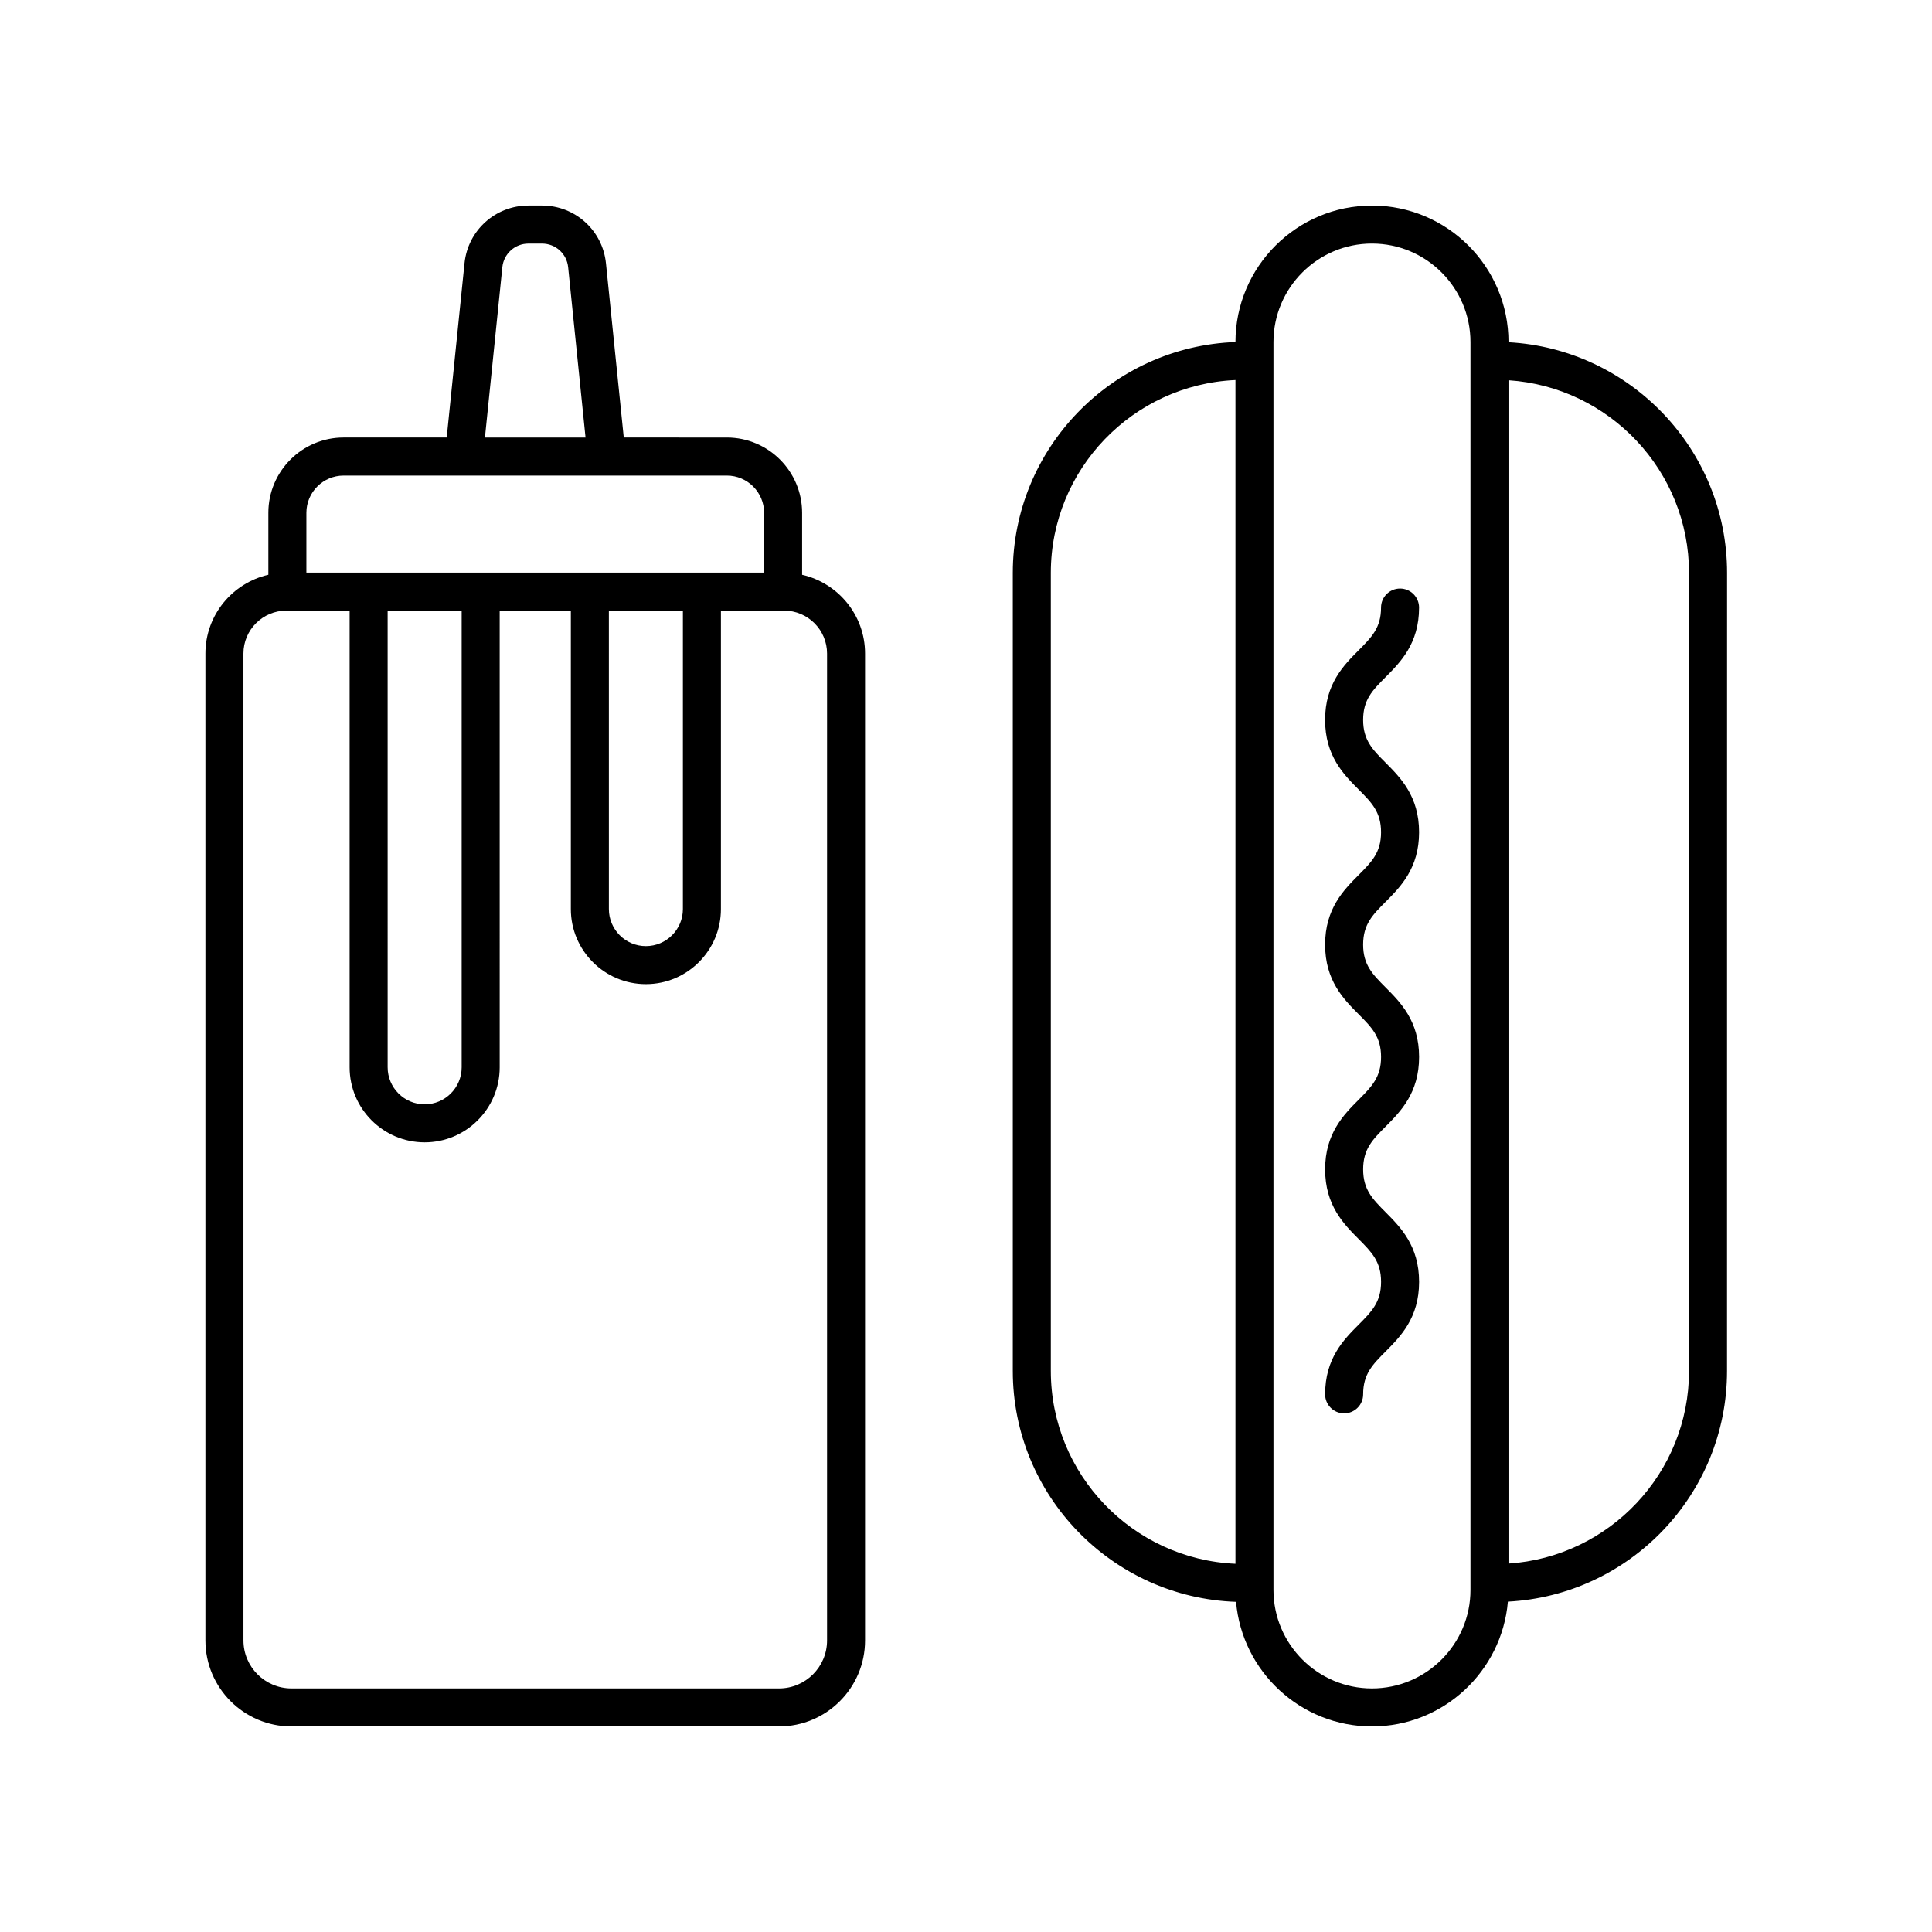
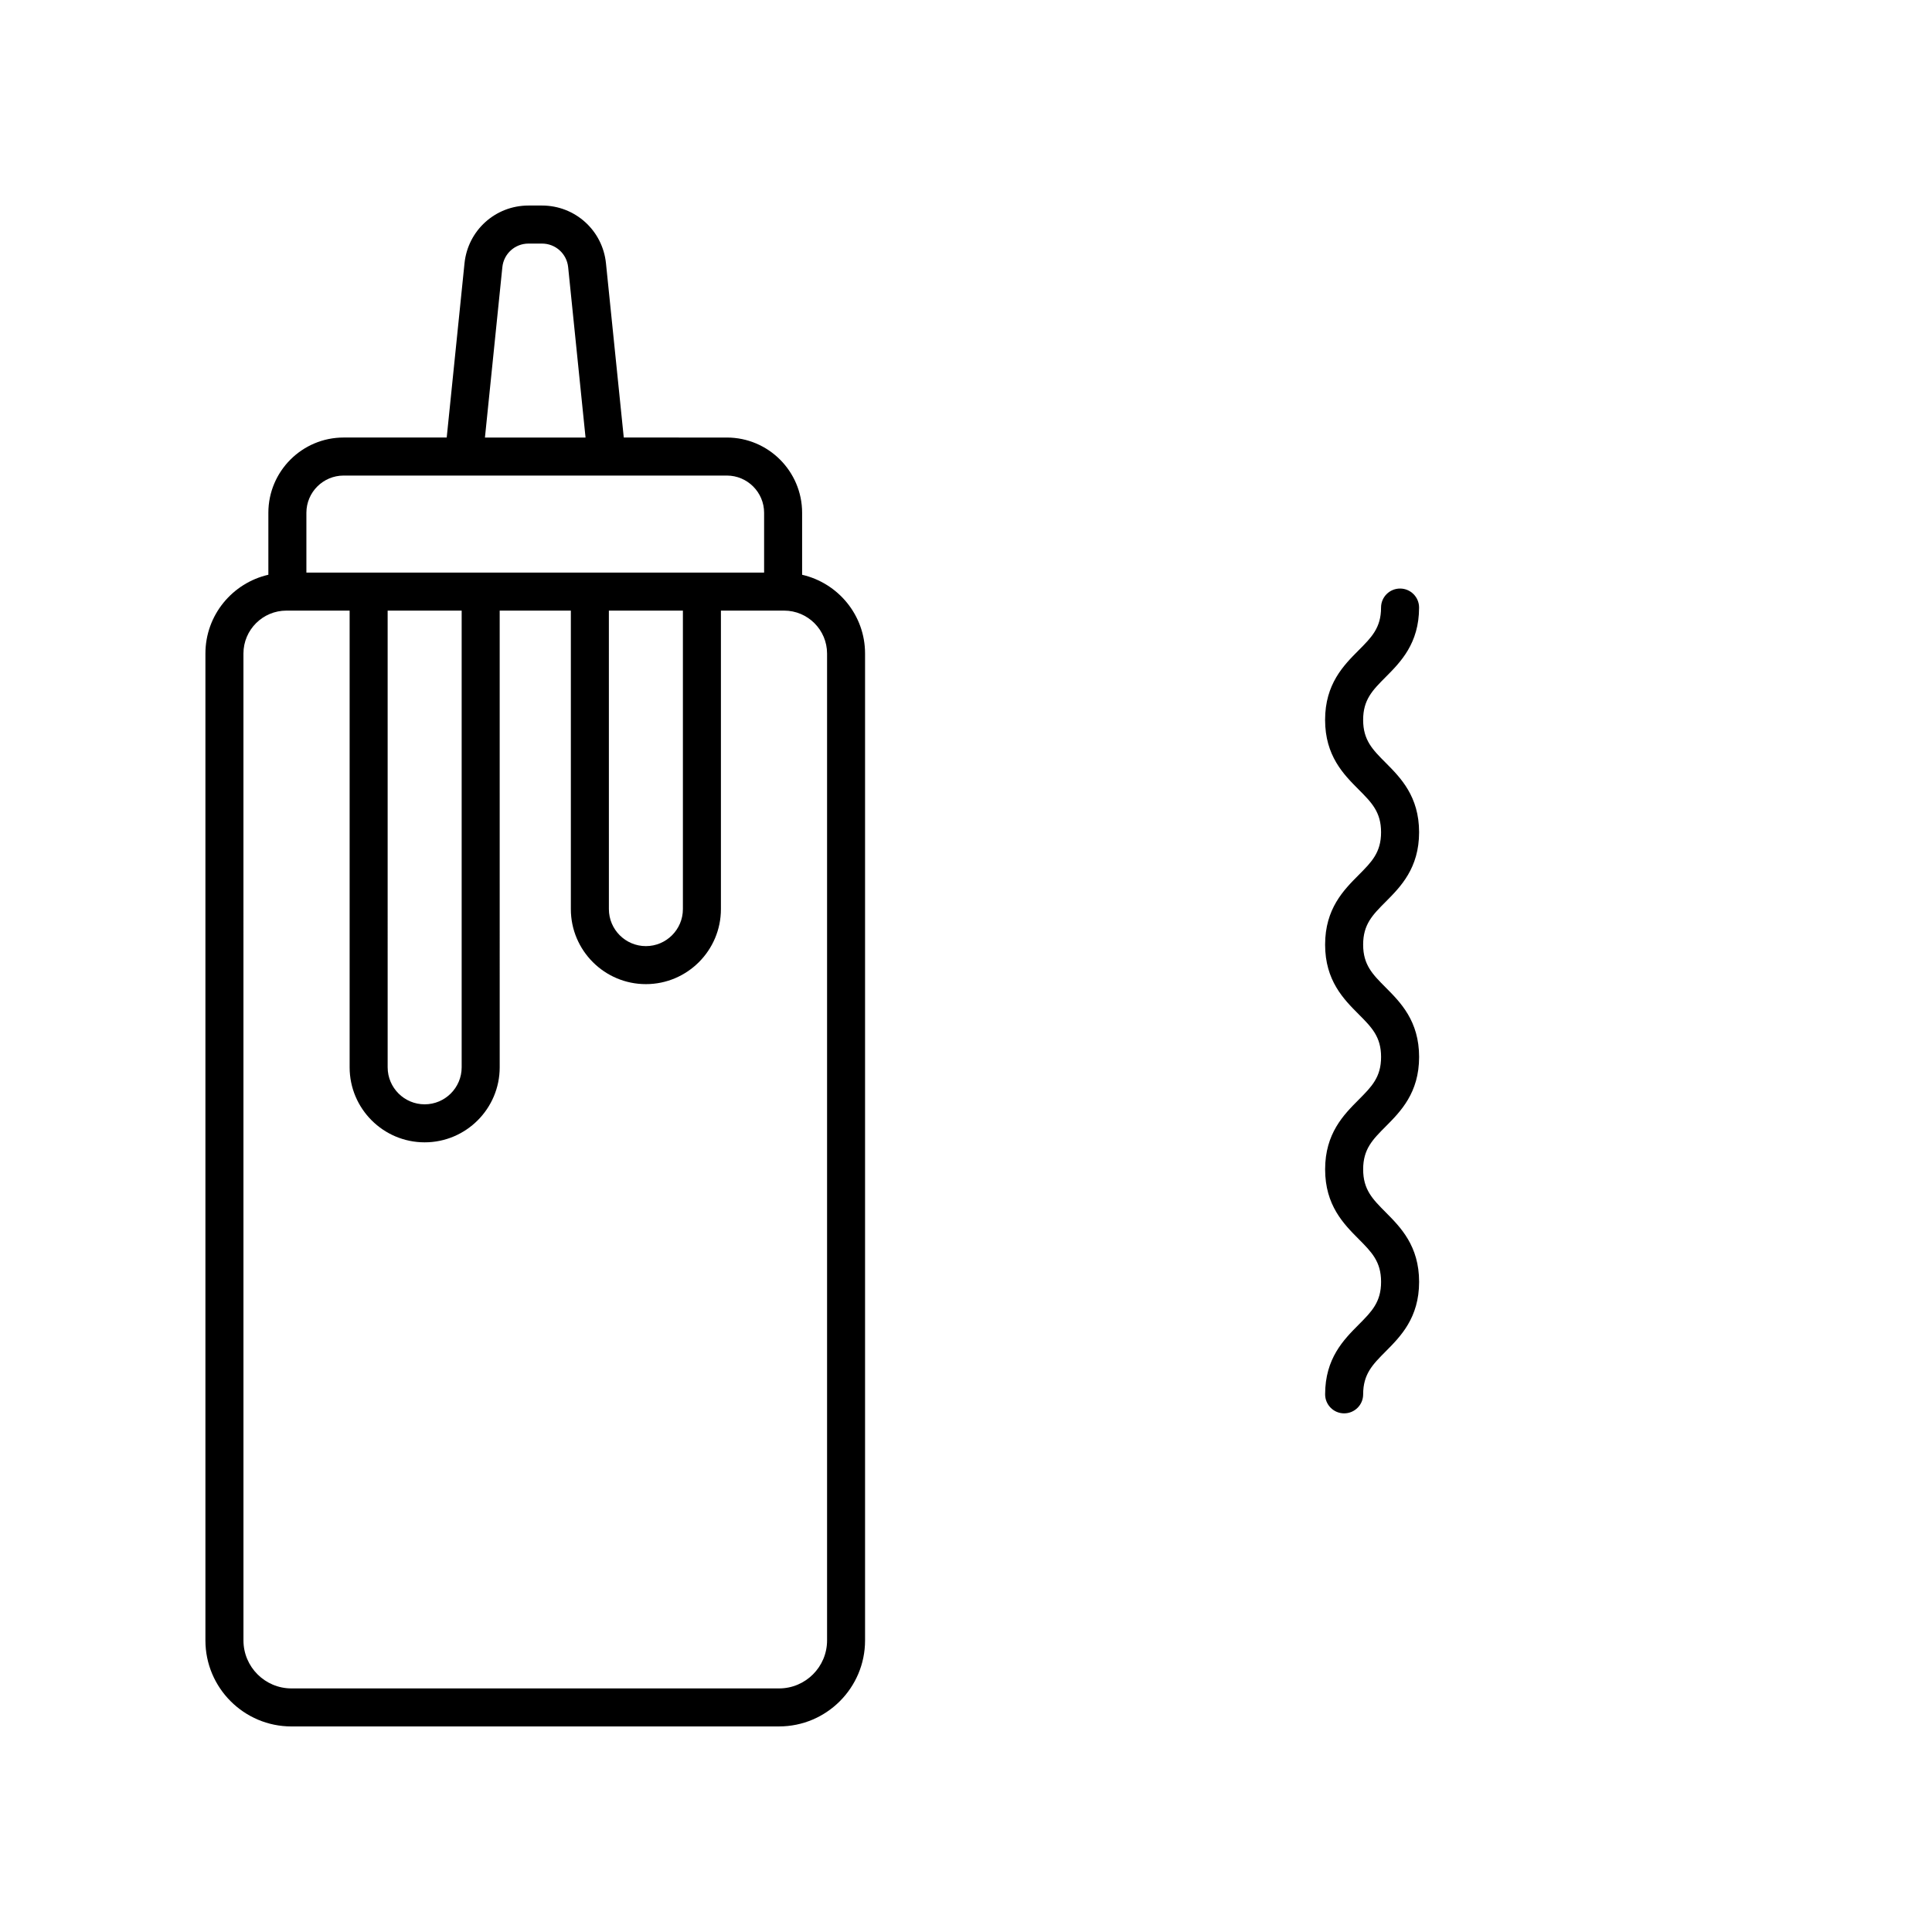
<svg xmlns="http://www.w3.org/2000/svg" fill="#000000" width="800px" height="800px" version="1.1" viewBox="144 144 512 512">
  <g>
    <path d="m221.23 601.52h129.23c12.566 0 22.789-10.223 22.789-22.785v-261.54c0-10.18-7.148-18.691-16.68-20.875v-16.422c0-11-8.949-19.945-19.945-19.945l-27.32-0.004-4.715-46.168c-0.891-8.727-8.184-15.312-16.953-15.312h-3.586c-8.773 0-16.062 6.582-16.953 15.312l-4.715 46.168h-27.32c-10.996 0-19.945 8.945-19.945 19.945v16.422c-9.531 2.184-16.68 10.695-16.68 20.875v261.54c0 12.57 10.223 22.793 22.789 22.793zm55.898-386.71c0.363-3.566 3.34-6.258 6.926-6.258h3.586c3.586 0 6.562 2.691 6.926 6.258l4.609 45.145h-26.66zm-42.062 55.219h101.56c5.441 0 9.871 4.43 9.871 9.871v15.844l-121.3-0.004v-15.844c0-5.441 4.43-9.867 9.871-9.867zm70.293 35.789h19.617v79.105c0 5.406-4.402 9.809-9.809 9.809s-9.805-4.402-9.805-9.809zm-58.629 0h19.617v121.03c0 5.406-4.402 9.809-9.809 9.809s-9.805-4.402-9.805-9.809zm-38.215 11.379c0-6.277 5.106-11.379 11.387-11.379h16.754v121.03c0 10.965 8.922 19.883 19.883 19.883 10.965 0 19.887-8.922 19.887-19.883l-0.004-121.03h18.859v79.105c0 10.965 8.922 19.883 19.883 19.883 10.965 0 19.887-8.922 19.887-19.883v-79.105h16.742c6.277 0 11.387 5.106 11.387 11.379v261.54c0 7.008-5.703 12.711-12.715 12.711h-129.23c-7.012 0-12.715-5.703-12.715-12.711z" />
-     <path d="m543.77 234.7v-0.047c0-19.949-16.23-36.176-36.184-36.176-19.941 0-36.172 16.227-36.176 36.168-32.73 1.215-59.008 28.152-59.008 61.176v211.5c0 33.078 26.359 60.047 59.164 61.184 1.605 18.473 17.137 33.02 36.016 33.02 18.902 0 34.441-14.578 36.023-33.074 32.297-1.688 58.074-28.418 58.074-61.129l0.012-211.5c0-32.66-25.695-59.359-57.922-61.125zm-121.29 272.62v-211.5c0-27.469 21.754-49.891 48.93-51.102v313.7c-27.176-1.211-48.93-23.633-48.93-51.102zm111.21 58.027c0 14.391-11.711 26.102-26.105 26.102-14.391 0-26.102-11.711-26.102-26.102v-330.7c0-14.391 11.711-26.102 26.102-26.102 14.395 0 26.105 11.711 26.105 26.102zm57.918-58.027c0 27.102-21.176 49.297-47.844 51.043v-313.59c26.668 1.75 47.844 23.941 47.844 51.047z" />
    <path d="m520.07 305.01c0-2.781-2.254-5.039-5.039-5.039s-5.039 2.254-5.039 5.039c0 5.363-2.496 7.867-5.949 11.332-3.957 3.973-8.879 8.918-8.879 18.441 0 9.523 4.926 14.469 8.887 18.441 3.449 3.465 5.945 5.969 5.945 11.332 0 5.367-2.496 7.871-5.949 11.34-3.957 3.973-8.879 8.922-8.879 18.445s4.926 14.469 8.887 18.441c3.449 3.465 5.945 5.965 5.945 11.324 0 5.367-2.496 7.871-5.949 11.34-3.957 3.977-8.879 8.922-8.879 18.449 0 9.531 4.926 14.48 8.879 18.457 3.453 3.473 5.949 5.981 5.949 11.355 0 5.371-2.496 7.883-5.949 11.352-3.957 3.977-8.879 8.926-8.879 18.457 0 2.781 2.254 5.039 5.039 5.039 2.785 0 5.039-2.254 5.039-5.039 0-5.371 2.496-7.883 5.949-11.352 3.957-3.977 8.879-8.926 8.879-18.457s-4.926-14.484-8.879-18.461c-3.453-3.473-5.949-5.981-5.949-11.352 0-5.367 2.496-7.871 5.949-11.34 3.957-3.977 8.879-8.922 8.879-18.449 0-9.523-4.926-14.469-8.887-18.441-3.449-3.465-5.945-5.965-5.945-11.324 0-5.367 2.496-7.871 5.949-11.336 3.957-3.973 8.879-8.922 8.879-18.449 0-9.523-4.926-14.469-8.879-18.441-3.453-3.465-5.949-5.969-5.949-11.332 0-5.359 2.496-7.863 5.945-11.332 3.957-3.973 8.879-8.918 8.879-18.441z" />
  </g>
</svg>